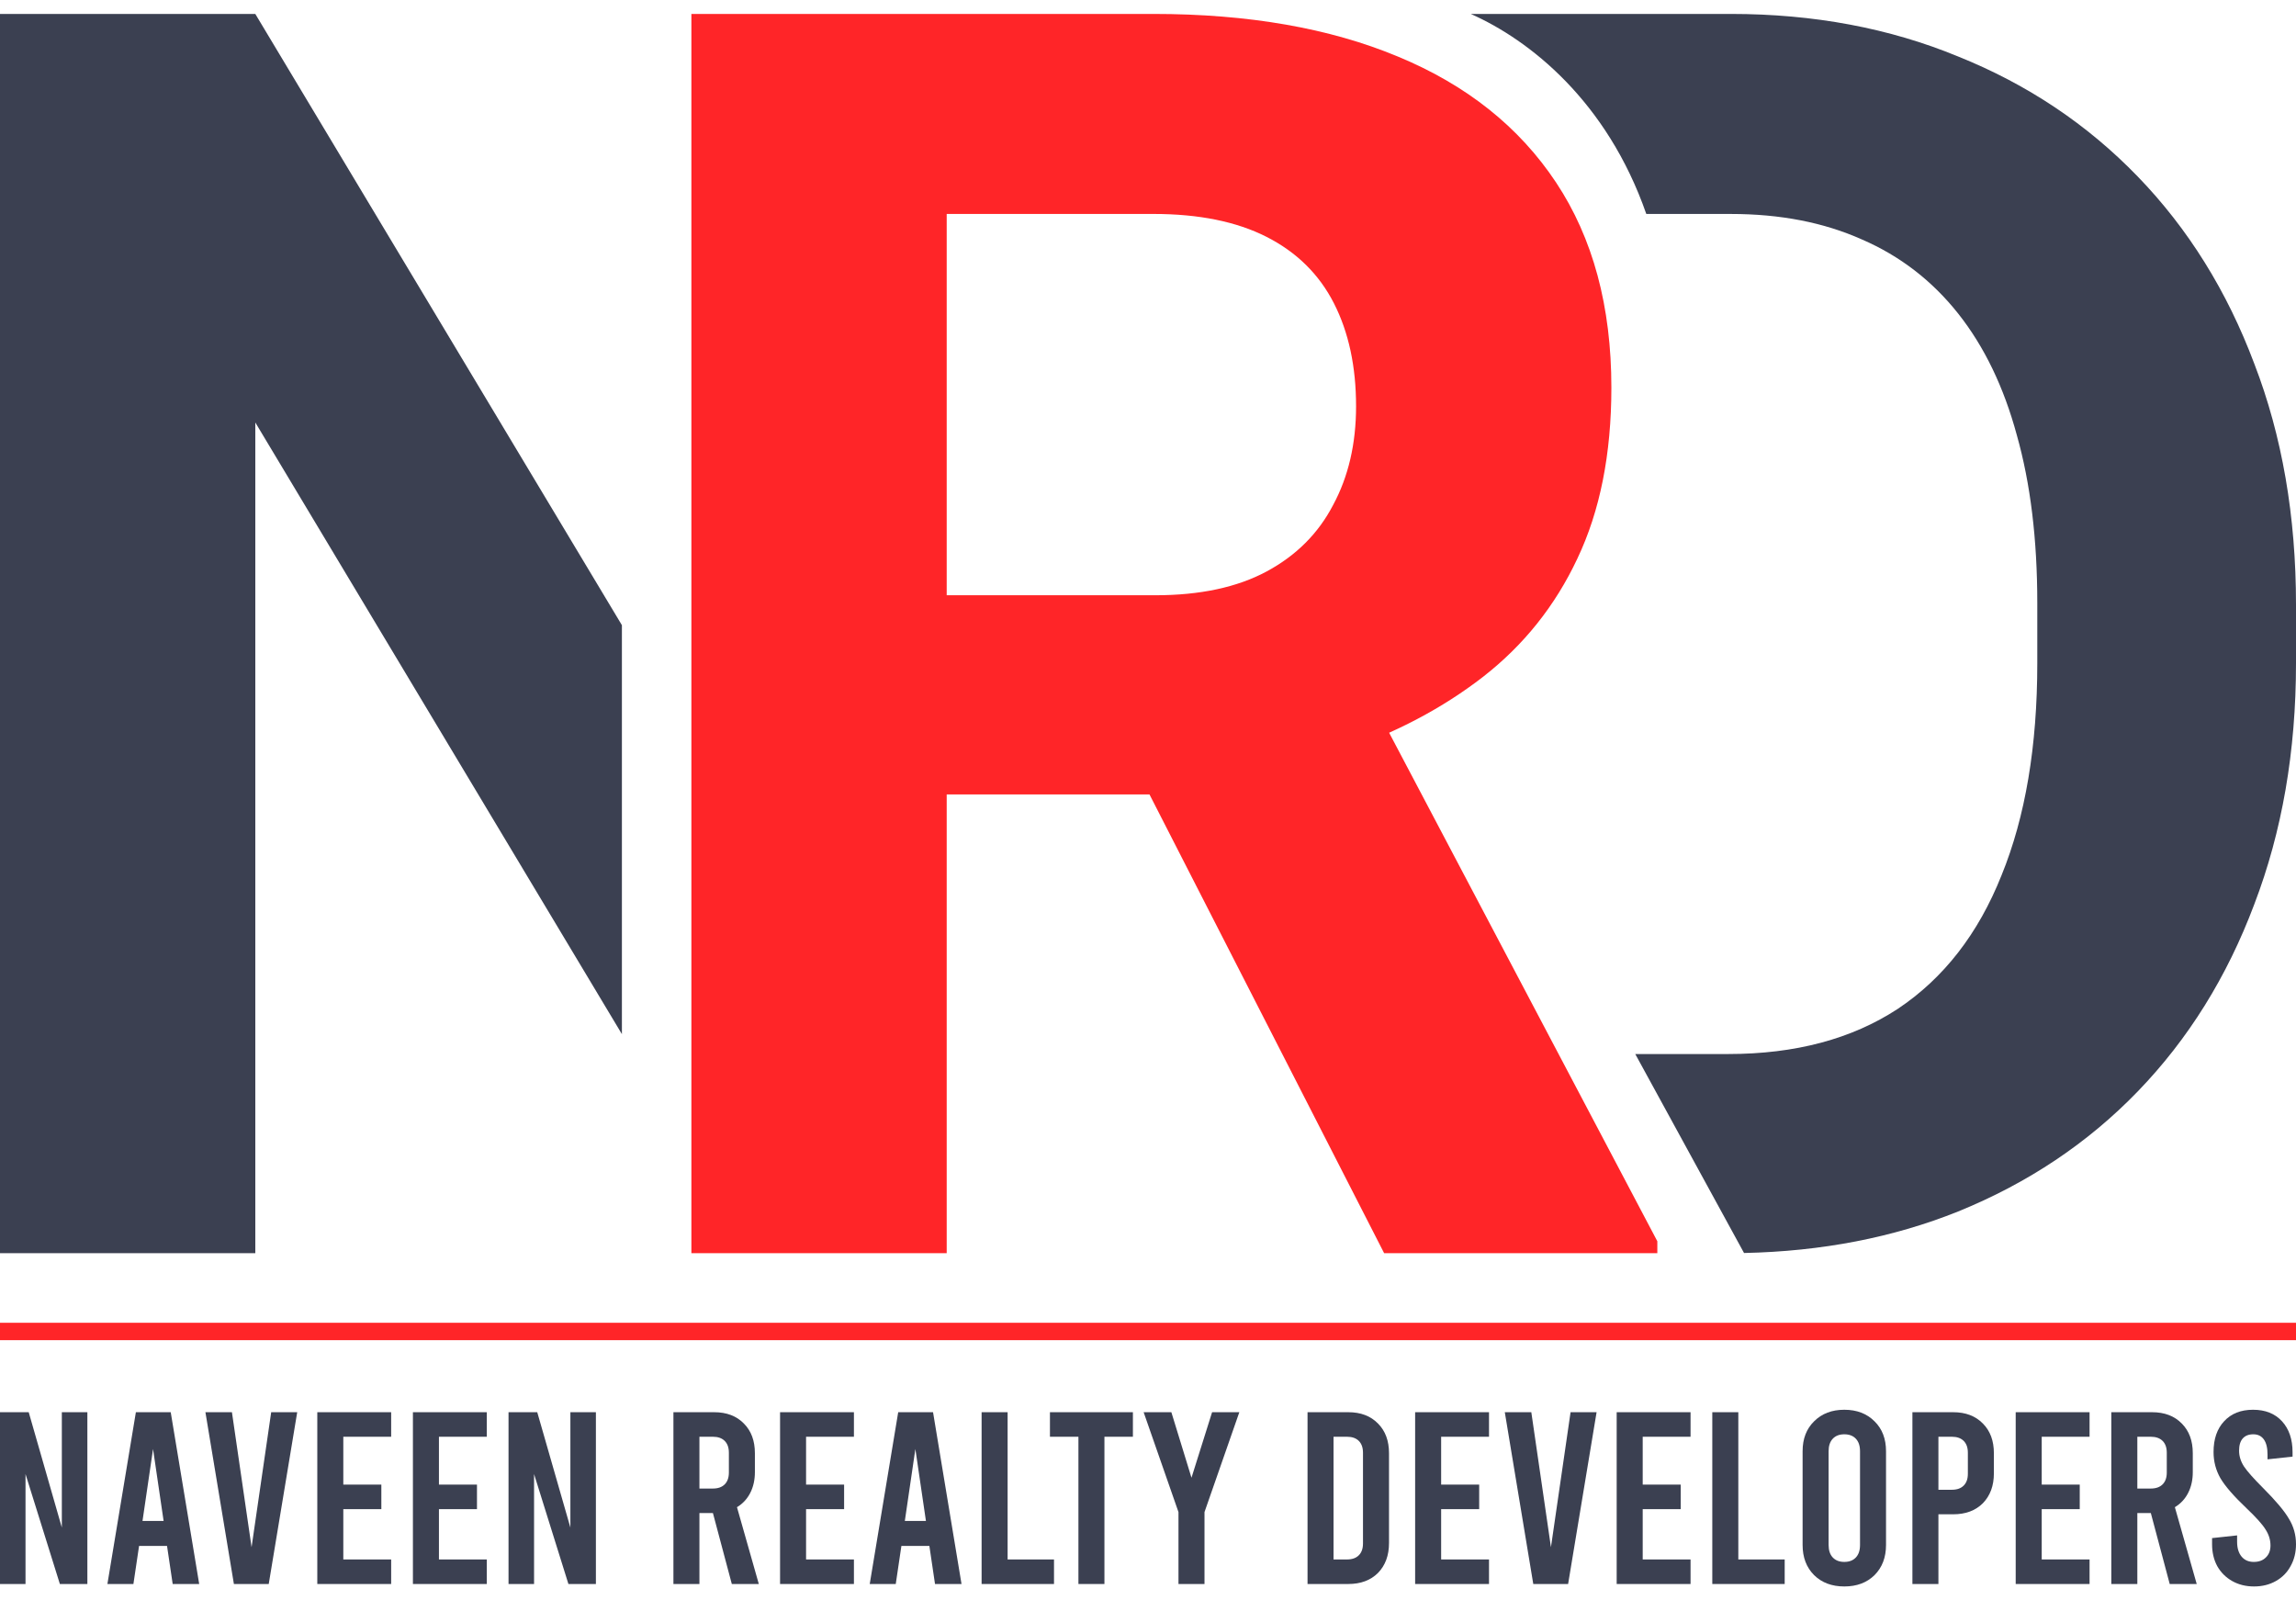
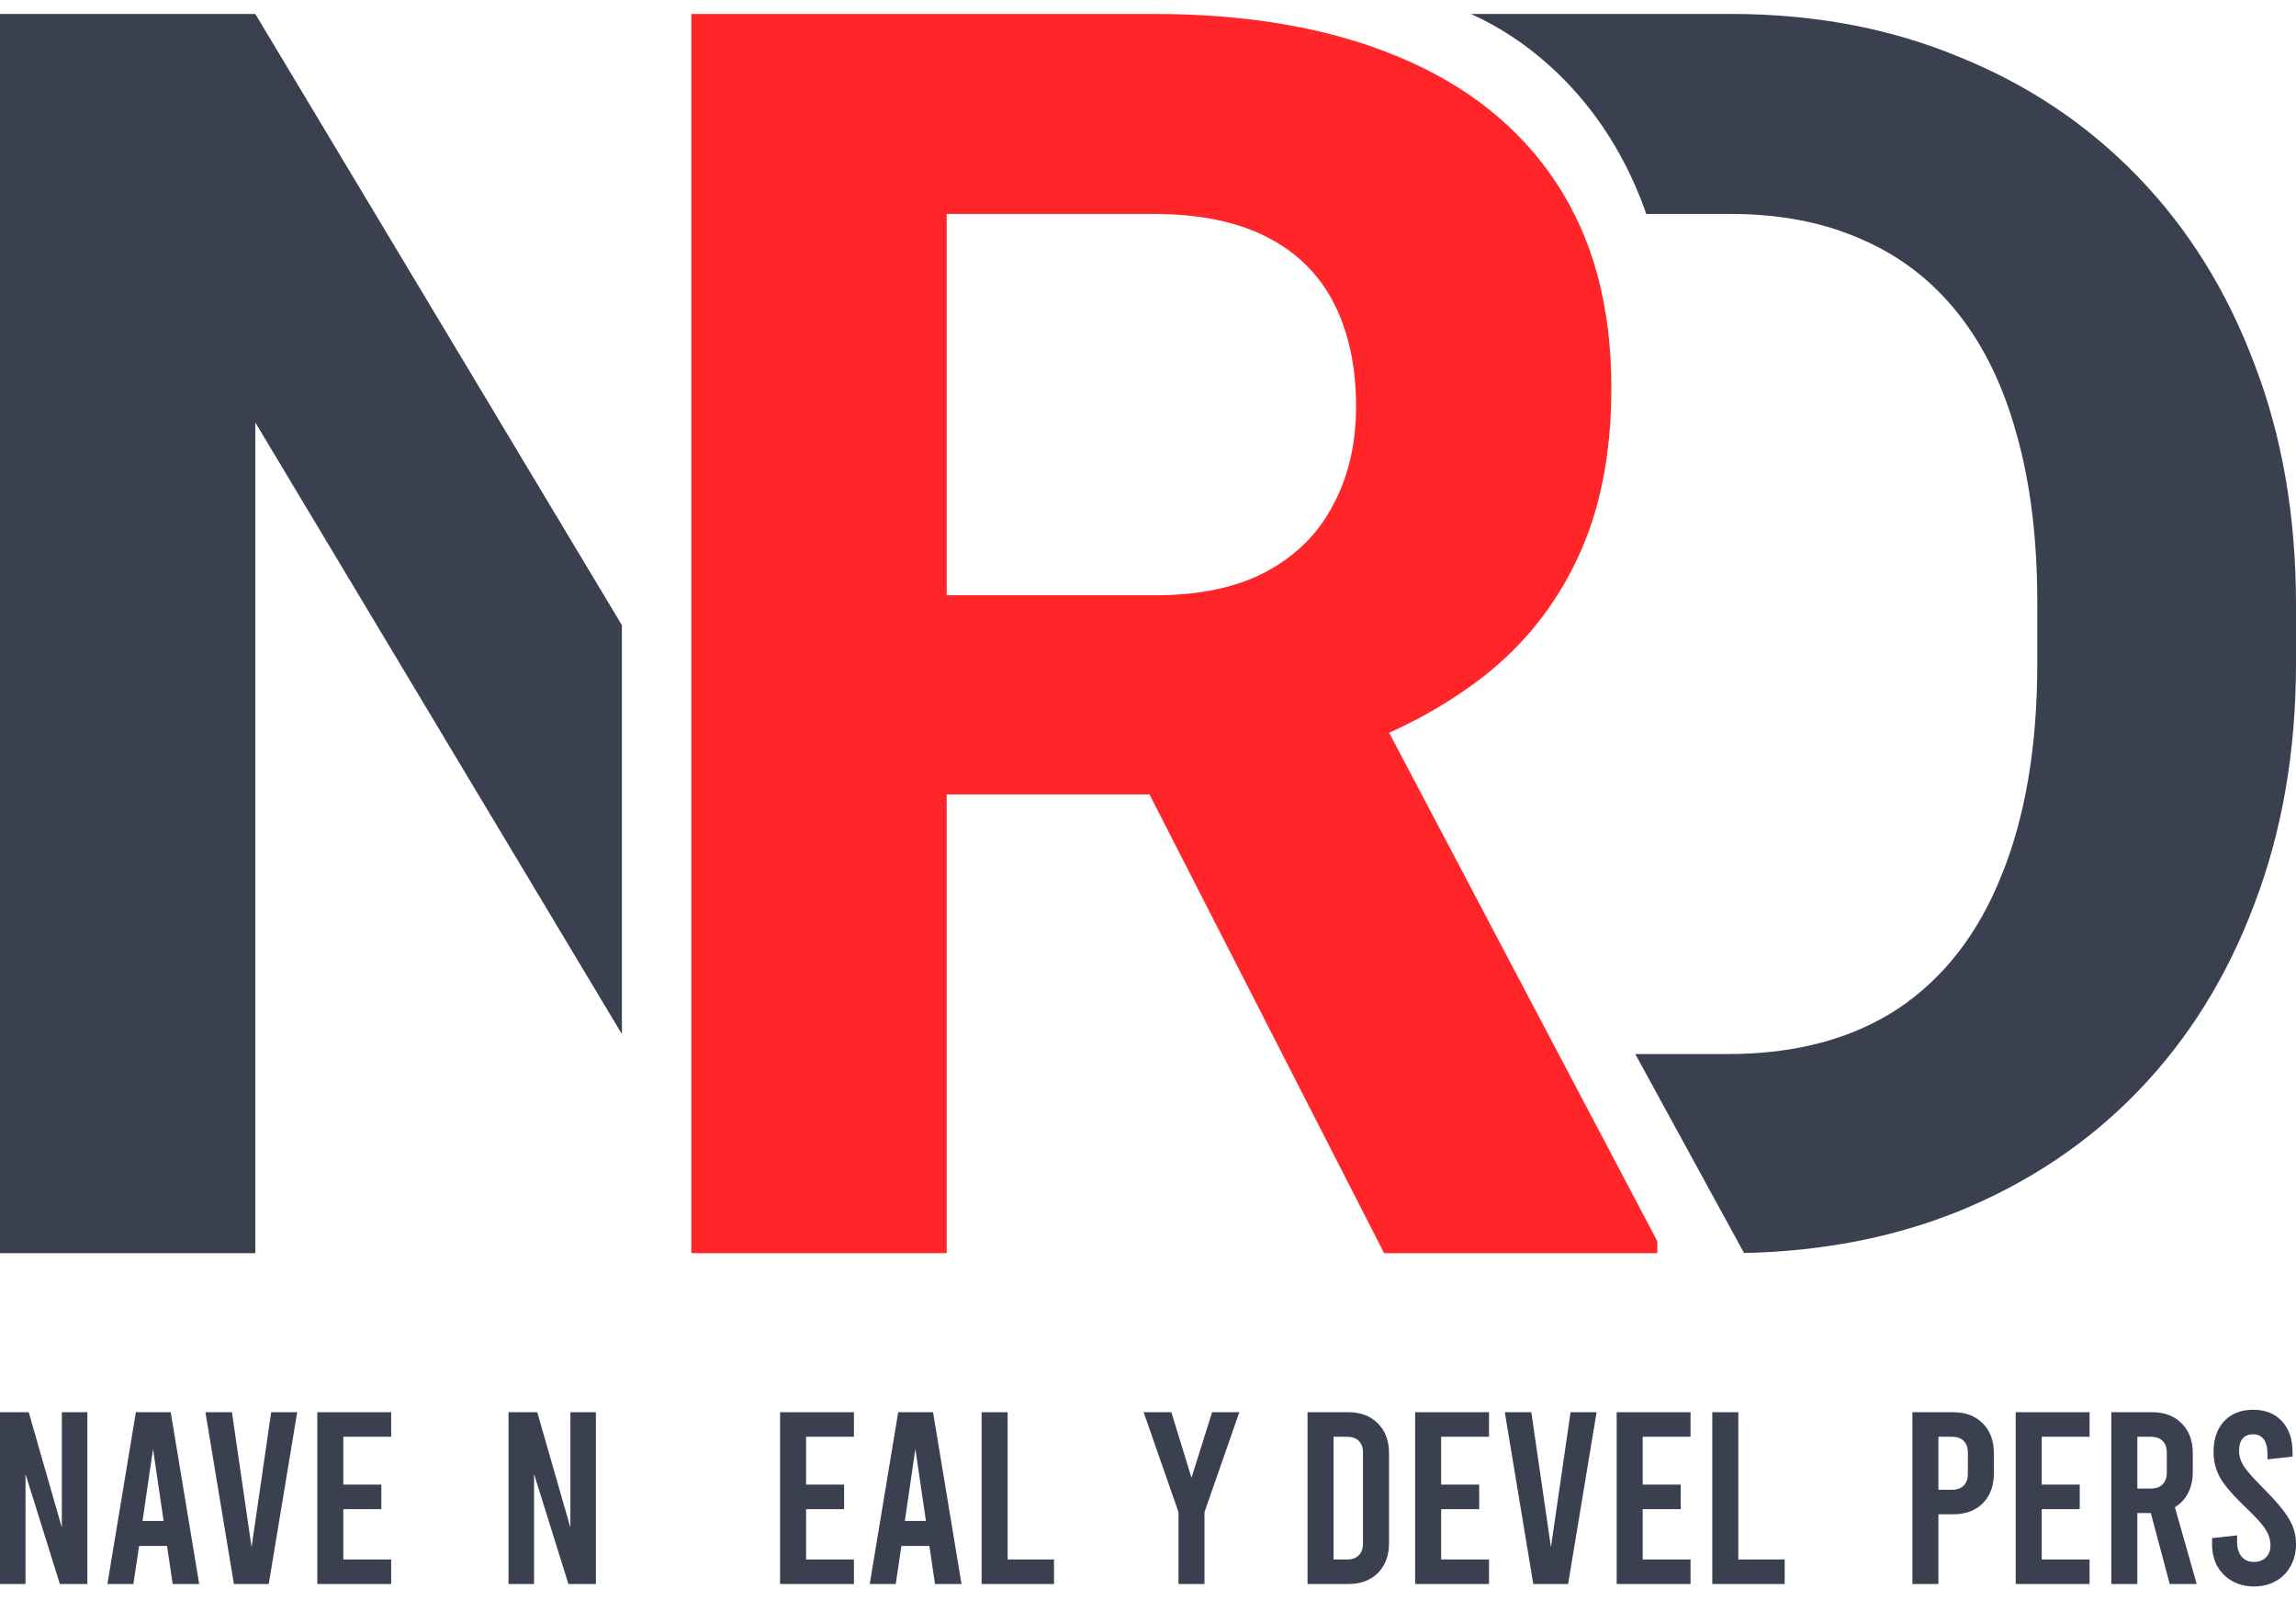
<svg xmlns="http://www.w3.org/2000/svg" width="132" height="92" viewBox="0 0 132 92" fill="none">
  <path d="M0 81.182H1.651L3.555 87.813V81.182H5.023V91.058H3.442L1.467 84.737V91.058H0V81.182Z" fill="#3B4051" />
  <path d="M9.603 88.871H7.995L7.67 91.058H6.175L7.812 81.182H9.815L11.452 91.058H9.928L9.603 88.871ZM9.406 87.432L8.799 83.298L8.193 87.432H9.406Z" fill="#3B4051" />
  <path d="M17.087 81.182L15.45 91.058H13.447L11.81 81.182H13.334L14.463 88.942L15.591 81.182H17.087Z" fill="#3B4051" />
  <path d="M18.242 81.182H22.488V82.593H19.737V85.344H21.924V86.755H19.737V89.647H22.488V91.058H18.242V81.182Z" fill="#3B4051" />
-   <path d="M23.739 81.182H27.986V82.593H25.235V85.344H27.422V86.755H25.235V89.647H27.986V91.058H23.739V81.182Z" fill="#3B4051" />
  <path d="M29.236 81.182H30.887L32.792 87.813V81.182H34.259V91.058H32.679L30.704 84.737V91.058H29.236V81.182Z" fill="#3B4051" />
-   <path d="M42.073 91.058L40.987 86.98H40.211V91.058H38.716V81.182H41.058C41.772 81.182 42.342 81.398 42.765 81.831C43.188 82.254 43.4 82.823 43.4 83.538V84.624C43.4 85.076 43.31 85.475 43.132 85.823C42.953 86.171 42.699 86.444 42.37 86.642L43.625 91.058H42.073ZM40.211 85.57H40.987C41.279 85.57 41.504 85.49 41.664 85.33C41.824 85.17 41.904 84.944 41.904 84.653V83.51C41.904 83.218 41.824 82.992 41.664 82.832C41.504 82.673 41.279 82.593 40.987 82.593H40.211V85.57Z" fill="#3B4051" />
  <path d="M44.847 81.182H49.093V82.593H46.342V85.344H48.529V86.755H46.342V89.647H49.093V91.058H44.847V81.182Z" fill="#3B4051" />
  <path d="M53.431 88.871H51.822L51.498 91.058H50.002L51.639 81.182H53.642L55.279 91.058H53.755L53.431 88.871ZM53.233 87.432L52.626 83.298L52.02 87.432H53.233Z" fill="#3B4051" />
  <path d="M56.434 81.182H57.929V89.647H60.596V91.058H56.434V81.182Z" fill="#3B4051" />
-   <path d="M60.363 81.182H65.132V82.593H63.495V91.058H62V82.593H60.363V81.182Z" fill="#3B4051" />
  <path d="M71.251 81.182L69.248 86.924V91.058H67.752V86.924L65.749 81.182H67.343L68.5 84.949L69.685 81.182H71.251Z" fill="#3B4051" />
  <path d="M75.172 81.182H77.514C78.228 81.182 78.797 81.398 79.221 81.831C79.644 82.254 79.856 82.823 79.856 83.538V88.702C79.856 89.416 79.644 89.99 79.221 90.423C78.797 90.846 78.228 91.058 77.514 91.058H75.172V81.182ZM77.443 89.647C77.735 89.647 77.96 89.567 78.12 89.407C78.28 89.247 78.36 89.021 78.36 88.73V83.51C78.36 83.218 78.28 82.992 78.12 82.832C77.96 82.673 77.735 82.593 77.443 82.593H76.667V89.647H77.443Z" fill="#3B4051" />
  <path d="M81.358 81.182H85.605V82.593H82.853V85.344H85.04V86.755H82.853V89.647H85.605V91.058H81.358V81.182Z" fill="#3B4051" />
  <path d="M91.79 81.182L90.153 91.058H88.15L86.513 81.182H88.037L89.166 88.942L90.294 81.182H91.79Z" fill="#3B4051" />
  <path d="M92.945 81.182H97.192V82.593H94.441V85.344H96.627V86.755H94.441V89.647H97.192V91.058H92.945V81.182Z" fill="#3B4051" />
  <path d="M98.442 81.182H99.938V89.647H102.604V91.058H98.442V81.182Z" fill="#3B4051" />
-   <path d="M106.032 91.199C105.317 91.199 104.739 90.983 104.297 90.55C103.855 90.108 103.634 89.529 103.634 88.814V83.425C103.634 82.71 103.855 82.136 104.297 81.704C104.739 81.262 105.317 81.041 106.032 81.041C106.747 81.041 107.325 81.262 107.767 81.704C108.209 82.136 108.43 82.71 108.43 83.425V88.814C108.43 89.529 108.209 90.108 107.767 90.55C107.325 90.983 106.747 91.199 106.032 91.199ZM106.032 89.788C106.314 89.788 106.535 89.703 106.695 89.534C106.855 89.365 106.935 89.125 106.935 88.814V83.425C106.935 83.115 106.855 82.875 106.695 82.706C106.535 82.536 106.314 82.452 106.032 82.452C105.75 82.452 105.529 82.536 105.369 82.706C105.209 82.875 105.129 83.115 105.129 83.425V88.814C105.129 89.125 105.209 89.365 105.369 89.534C105.529 89.703 105.75 89.788 106.032 89.788Z" fill="#3B4051" />
  <path d="M109.947 81.182H112.289C113.004 81.182 113.573 81.398 113.996 81.831C114.419 82.254 114.631 82.823 114.631 83.538V84.695C114.631 85.41 114.419 85.983 113.996 86.416C113.573 86.839 113.004 87.051 112.289 87.051H111.442V91.058H109.947V81.182ZM112.218 85.64C112.51 85.64 112.736 85.56 112.895 85.4C113.055 85.24 113.135 85.015 113.135 84.723V83.51C113.135 83.218 113.055 82.992 112.895 82.832C112.736 82.673 112.51 82.593 112.218 82.593H111.442V85.64H112.218Z" fill="#3B4051" />
  <path d="M115.885 81.182H120.132V82.593H117.381V85.344H119.567V86.755H117.381V89.647H120.132V91.058H115.885V81.182Z" fill="#3B4051" />
  <path d="M124.74 91.058L123.654 86.98H122.878V91.058H121.382V81.182H123.724C124.439 81.182 125.008 81.398 125.432 81.831C125.855 82.254 126.066 82.823 126.066 83.538V84.624C126.066 85.076 125.977 85.475 125.798 85.823C125.62 86.171 125.366 86.444 125.036 86.642L126.292 91.058H124.74ZM122.878 85.57H123.654C123.945 85.57 124.171 85.49 124.331 85.33C124.491 85.17 124.571 84.944 124.571 84.653V83.51C124.571 83.218 124.491 82.992 124.331 82.832C124.171 82.673 123.945 82.593 123.654 82.593H122.878V85.57Z" fill="#3B4051" />
  <path d="M129.587 91.199C129.117 91.199 128.699 91.095 128.332 90.888C127.965 90.681 127.678 90.395 127.471 90.028C127.274 89.661 127.175 89.242 127.175 88.772V88.419L128.614 88.264V88.631C128.614 88.989 128.699 89.271 128.868 89.478C129.037 89.684 129.272 89.788 129.573 89.788C129.865 89.788 130.095 89.703 130.265 89.534C130.443 89.365 130.533 89.134 130.533 88.843C130.533 88.523 130.439 88.217 130.251 87.926C130.072 87.634 129.71 87.23 129.164 86.712C128.431 86.016 127.927 85.438 127.655 84.977C127.391 84.516 127.26 84.013 127.26 83.467C127.26 82.724 127.462 82.136 127.866 81.704C128.271 81.262 128.826 81.041 129.531 81.041C130.236 81.041 130.791 81.262 131.196 81.704C131.6 82.146 131.802 82.738 131.802 83.481V83.735L130.363 83.891V83.609C130.363 83.232 130.293 82.945 130.152 82.748C130.011 82.55 129.808 82.452 129.545 82.452C129.282 82.452 129.08 82.531 128.938 82.691C128.797 82.851 128.727 83.086 128.727 83.397C128.727 83.707 128.821 84.008 129.009 84.3C129.197 84.582 129.559 84.991 130.095 85.527C130.829 86.261 131.328 86.853 131.591 87.305C131.864 87.747 132 88.236 132 88.772C132 89.242 131.897 89.661 131.69 90.028C131.492 90.395 131.21 90.681 130.843 90.888C130.476 91.095 130.058 91.199 129.587 91.199Z" fill="#3B4051" />
  <path d="M39.749 0.801H66.317C71.764 0.801 76.445 1.617 80.359 3.248C84.306 4.879 87.34 7.292 89.46 10.489C91.58 13.686 92.64 17.616 92.64 22.281C92.64 26.097 91.988 29.375 90.683 32.115C89.411 34.822 87.601 37.09 85.252 38.916C82.936 40.71 80.213 42.145 77.081 43.222L72.433 45.668H49.339L49.241 34.219H66.415C68.992 34.219 71.128 33.762 72.824 32.849C74.52 31.936 75.793 30.664 76.641 29.033C77.522 27.402 77.962 25.51 77.962 23.357C77.962 21.074 77.538 19.1 76.69 17.437C75.842 15.773 74.553 14.501 72.824 13.62C71.096 12.74 68.926 12.299 66.317 12.299H54.427V72.04H39.749V0.801ZM79.576 72.04L63.332 40.286L78.843 40.188L95.282 71.355V72.04H79.576Z" fill="#FF2528" />
  <path d="M35.754 35.939V59.448L14.678 24.287V72.041H0V0.802H14.678L35.754 35.939Z" fill="#3B4051" />
  <path d="M99.512 0.801C104.274 0.801 108.629 1.617 112.576 3.248C116.555 4.846 119.997 7.146 122.9 10.147C125.803 13.148 128.037 16.736 129.603 20.911C131.201 25.053 132 29.669 132 34.758V38.133C132 43.189 131.201 47.805 129.603 51.98C128.037 56.155 125.803 59.743 122.9 62.744C120.029 65.713 116.588 68.012 112.576 69.643C108.846 71.141 104.743 71.936 100.267 72.03L94.013 60.592H99.365C103.214 60.592 106.46 59.727 109.102 57.998C111.744 56.237 113.734 53.676 115.071 50.317C116.441 46.957 117.126 42.896 117.126 38.133V34.66C117.126 31.006 116.735 27.793 115.952 25.021C115.202 22.248 114.076 19.916 112.576 18.024C111.075 16.132 109.232 14.713 107.047 13.767C104.861 12.789 102.35 12.3 99.512 12.3H94.648C92.381 5.795 87.919 2.291 84.556 0.801H99.512Z" fill="#3B4051" />
-   <rect y="76.041" width="132" height="1" fill="#FF2528" />
</svg>